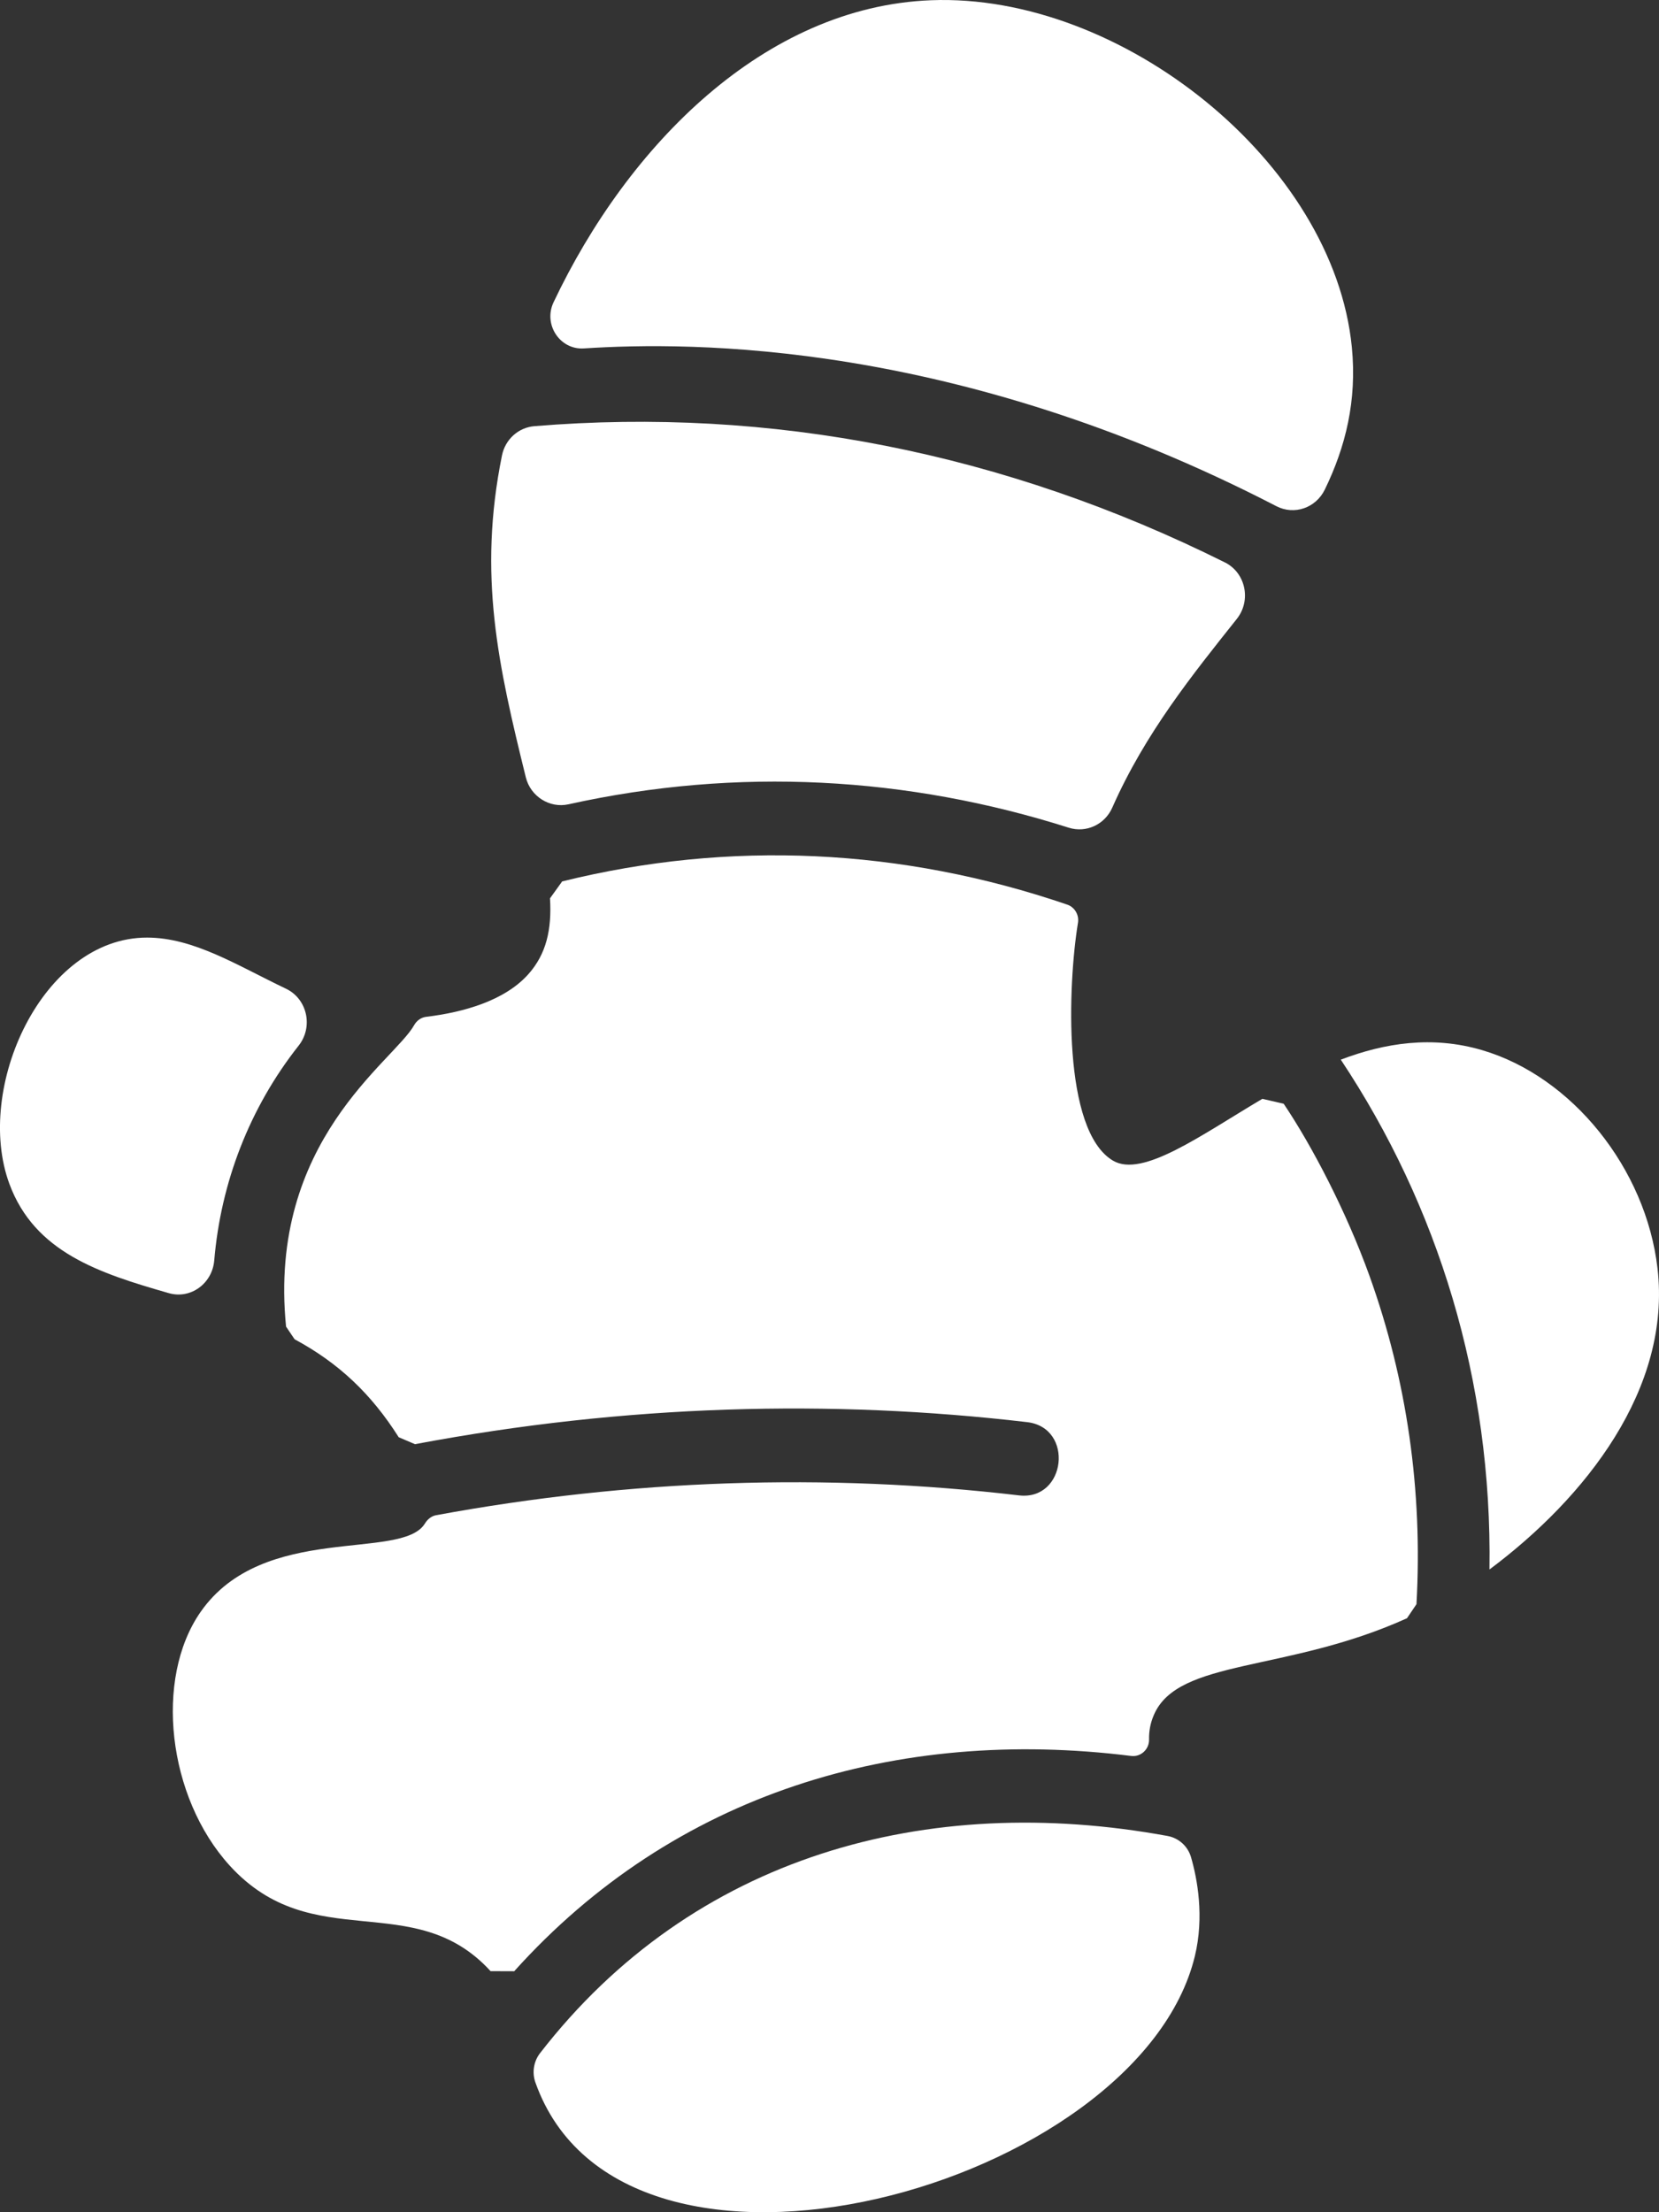
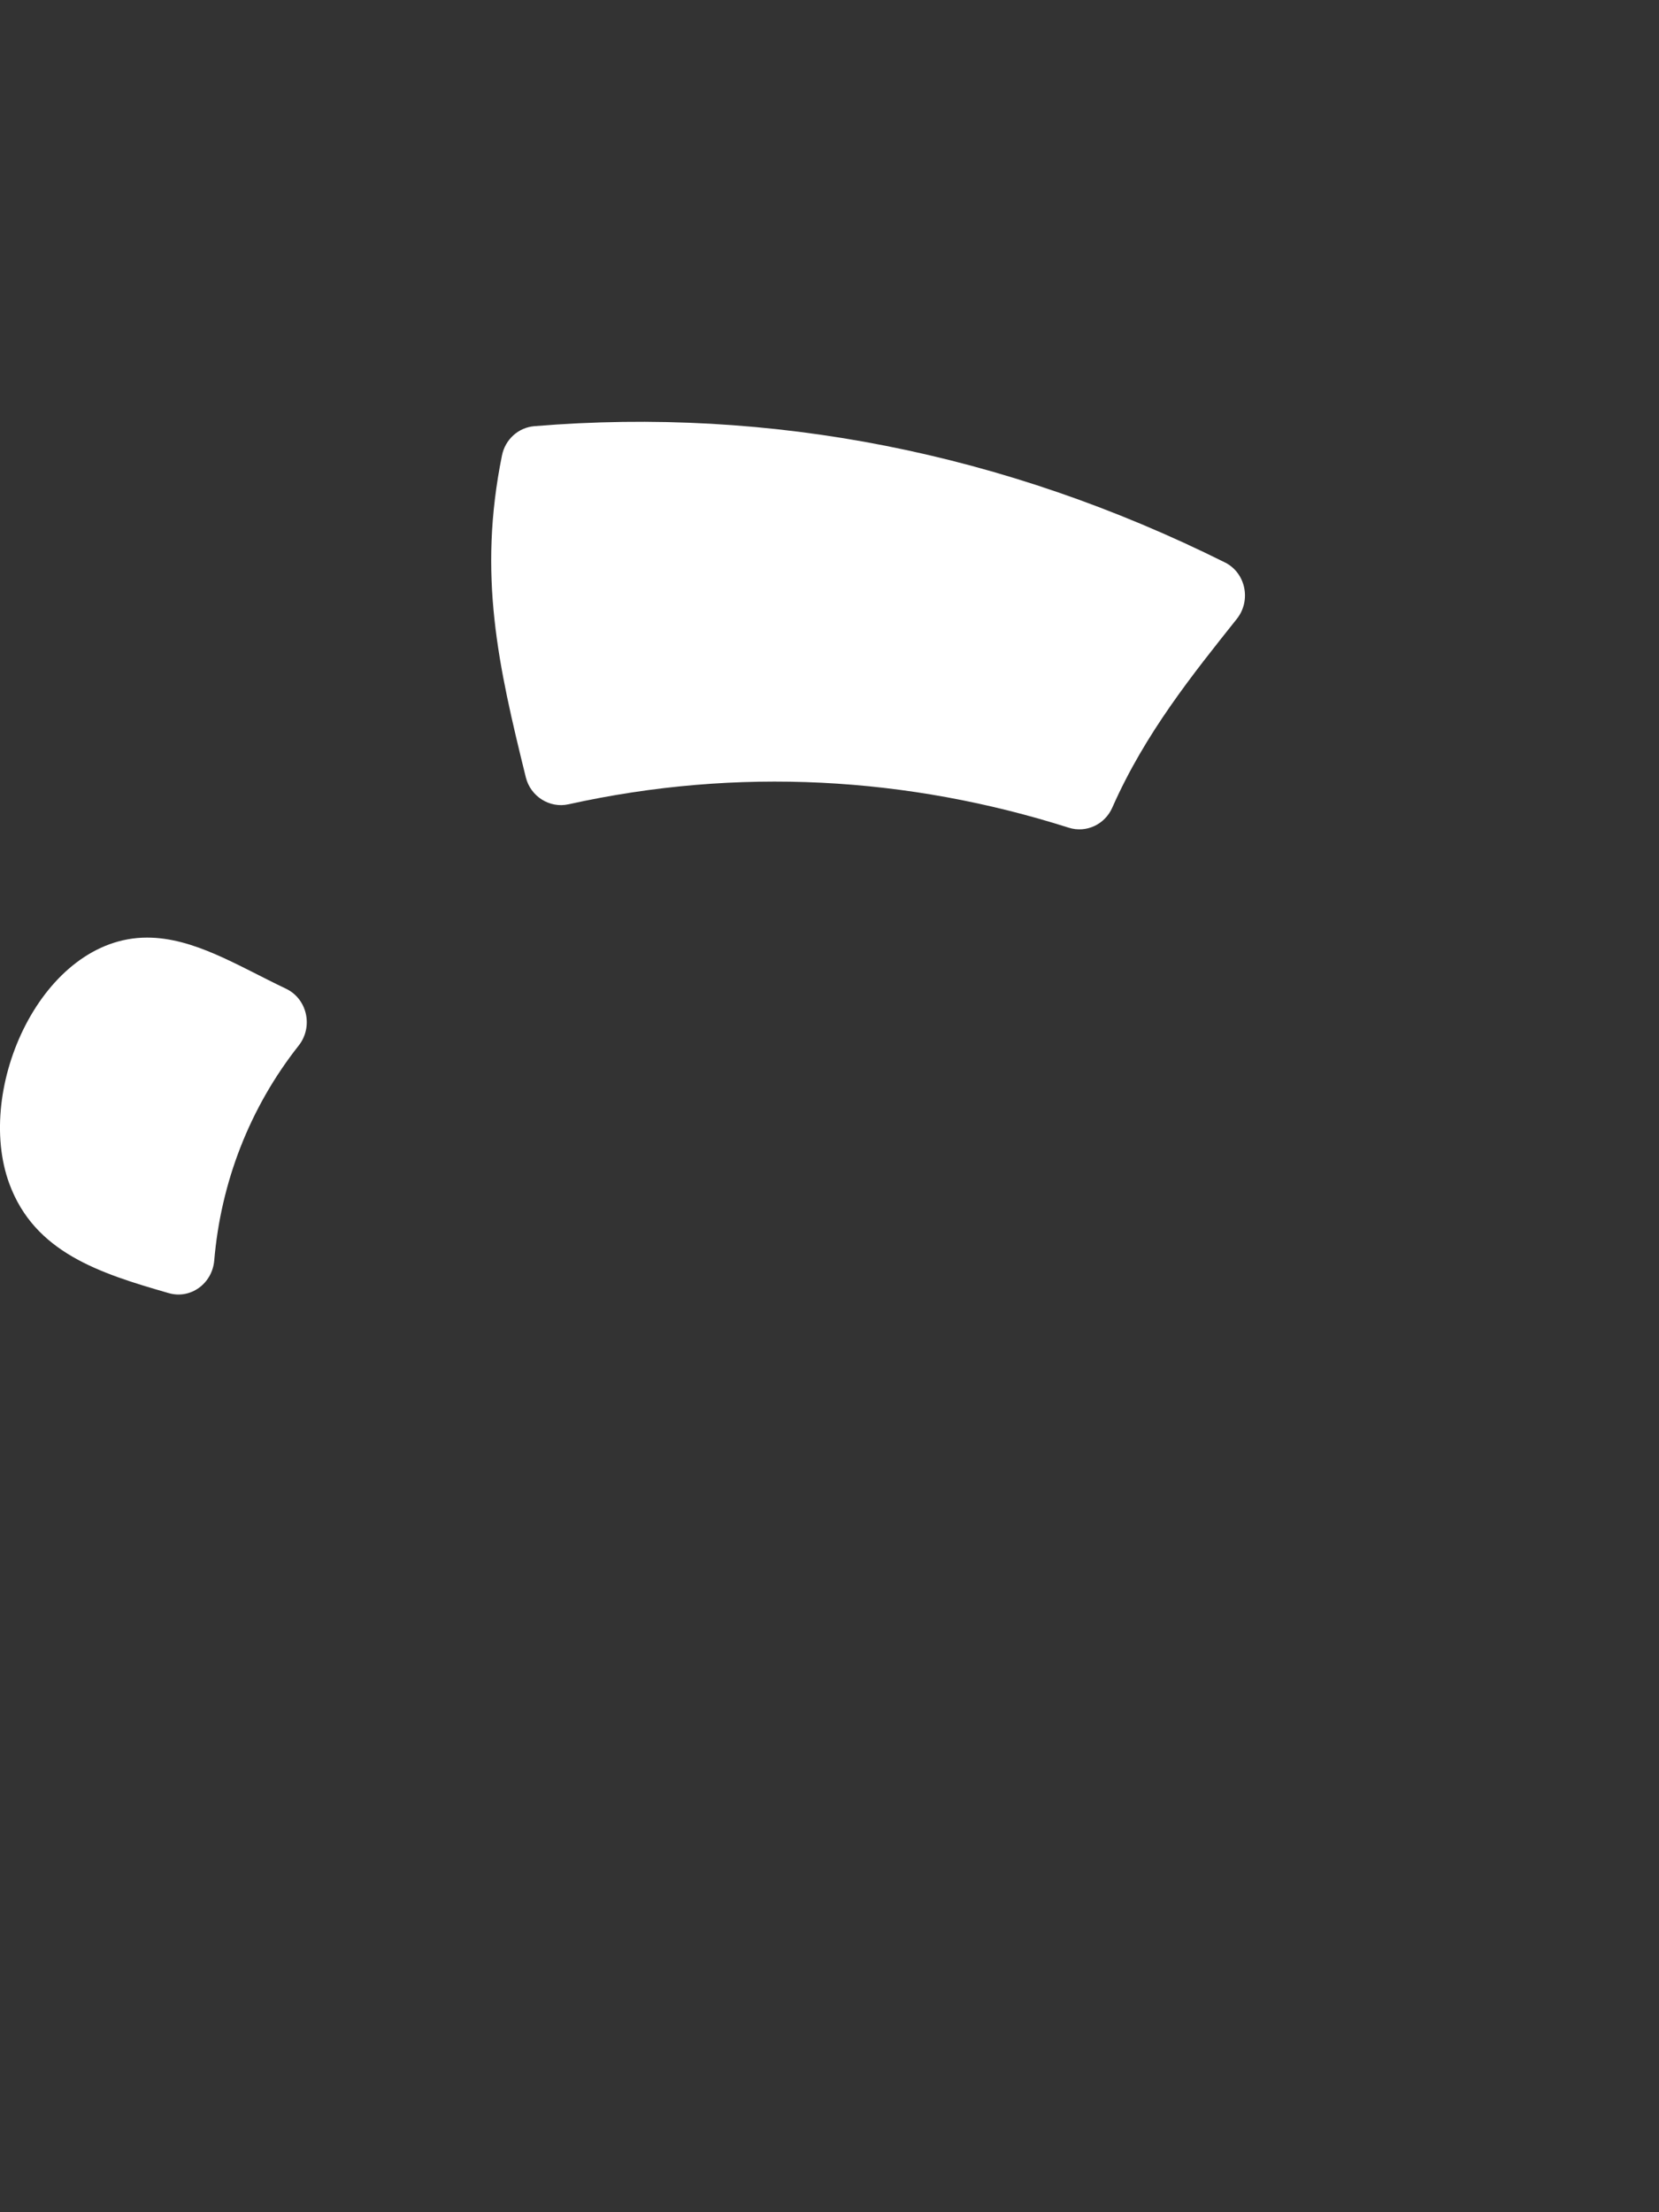
<svg xmlns="http://www.w3.org/2000/svg" width="21" height="28" viewBox="0 0 21 28" fill="none">
  <rect x="0" y="0" width="21" height="28" fill="#333333" stroke="none" />
  <path d="M15.506 7.119C12.715 5.728 9.752 5.147 6.765 5.394C6.563 5.41 6.395 5.561 6.354 5.765C6.047 7.281 6.307 8.423 6.656 9.839C6.716 10.081 6.958 10.233 7.196 10.18C9.339 9.705 11.49 9.829 13.528 10.476C13.749 10.546 13.985 10.437 14.08 10.221C14.496 9.279 15.099 8.534 15.657 7.832C15.841 7.599 15.768 7.25 15.506 7.119Z" fill="white" />
  <path d="M2.712 15.953C2.795 14.971 3.157 14.024 3.78 13.235C3.968 12.997 3.89 12.643 3.62 12.514C3.008 12.223 2.455 11.867 1.861 11.867C0.535 11.867 -0.327 13.771 0.118 14.982C0.439 15.853 1.259 16.115 2.136 16.367C2.412 16.447 2.687 16.247 2.712 15.953Z" fill="white" />
-   <path d="M16.157 6.407C16.384 6.524 16.657 6.429 16.77 6.196C17.033 5.655 17.178 5.071 17.112 4.395C16.883 2.058 14.195 -0.091 11.785 0.003C9.678 0.085 7.95 1.836 7.007 3.826C6.874 4.107 7.088 4.43 7.391 4.41C8.757 4.321 12.105 4.311 16.157 6.407Z" fill="white" />
-   <path d="M20.981 16.052C20.834 14.789 19.901 13.628 18.762 13.292C18.128 13.105 17.527 13.201 16.972 13.412C18.201 15.261 18.89 17.471 18.854 19.865C20.073 18.955 21.158 17.575 20.981 16.052Z" fill="white" />
-   <path d="M6.509 24.95C8.537 22.694 11.354 21.855 14.319 22.225C14.44 22.24 14.548 22.142 14.545 22.016C14.543 21.912 14.561 21.81 14.606 21.706C14.913 20.99 16.284 21.173 17.81 20.482C17.853 20.418 17.887 20.368 17.93 20.304C18.01 18.867 17.81 17.47 17.334 16.145C17.041 15.332 16.606 14.5 16.249 13.97C16.145 13.946 16.083 13.932 15.979 13.908C15.203 14.367 14.461 14.912 14.088 14.69C13.443 14.306 13.518 12.455 13.645 11.681C13.662 11.581 13.604 11.482 13.51 11.45C11.413 10.733 9.233 10.632 7.116 11.156C7.058 11.237 7.019 11.29 6.962 11.37C6.986 11.768 6.914 12.075 6.69 12.328C6.387 12.67 5.857 12.814 5.394 12.87C5.33 12.878 5.274 12.918 5.242 12.976C4.982 13.438 3.386 14.438 3.621 16.791C3.659 16.847 3.691 16.894 3.729 16.951C4.289 17.253 4.7 17.643 5.047 18.191C5.122 18.223 5.178 18.247 5.253 18.279C7.922 17.776 10.522 17.709 13.002 18C13.6 18.07 13.496 18.997 12.899 18.927C10.45 18.64 7.976 18.725 5.52 19.178C5.46 19.189 5.411 19.23 5.378 19.284C5.082 19.762 3.333 19.265 2.54 20.401C1.949 21.247 2.121 22.748 2.907 23.612C3.96 24.769 5.237 23.884 6.21 24.949C6.329 24.949 6.39 24.949 6.509 24.95Z" fill="white" />
-   <path d="M6.835 25.988C6.755 26.092 6.733 26.232 6.777 26.357C7.888 29.491 14.417 27.684 15.125 24.758C15.246 24.256 15.155 23.779 15.077 23.509C15.037 23.368 14.921 23.264 14.78 23.238C11.735 22.679 8.773 23.485 6.835 25.988Z" fill="white" />
</svg>